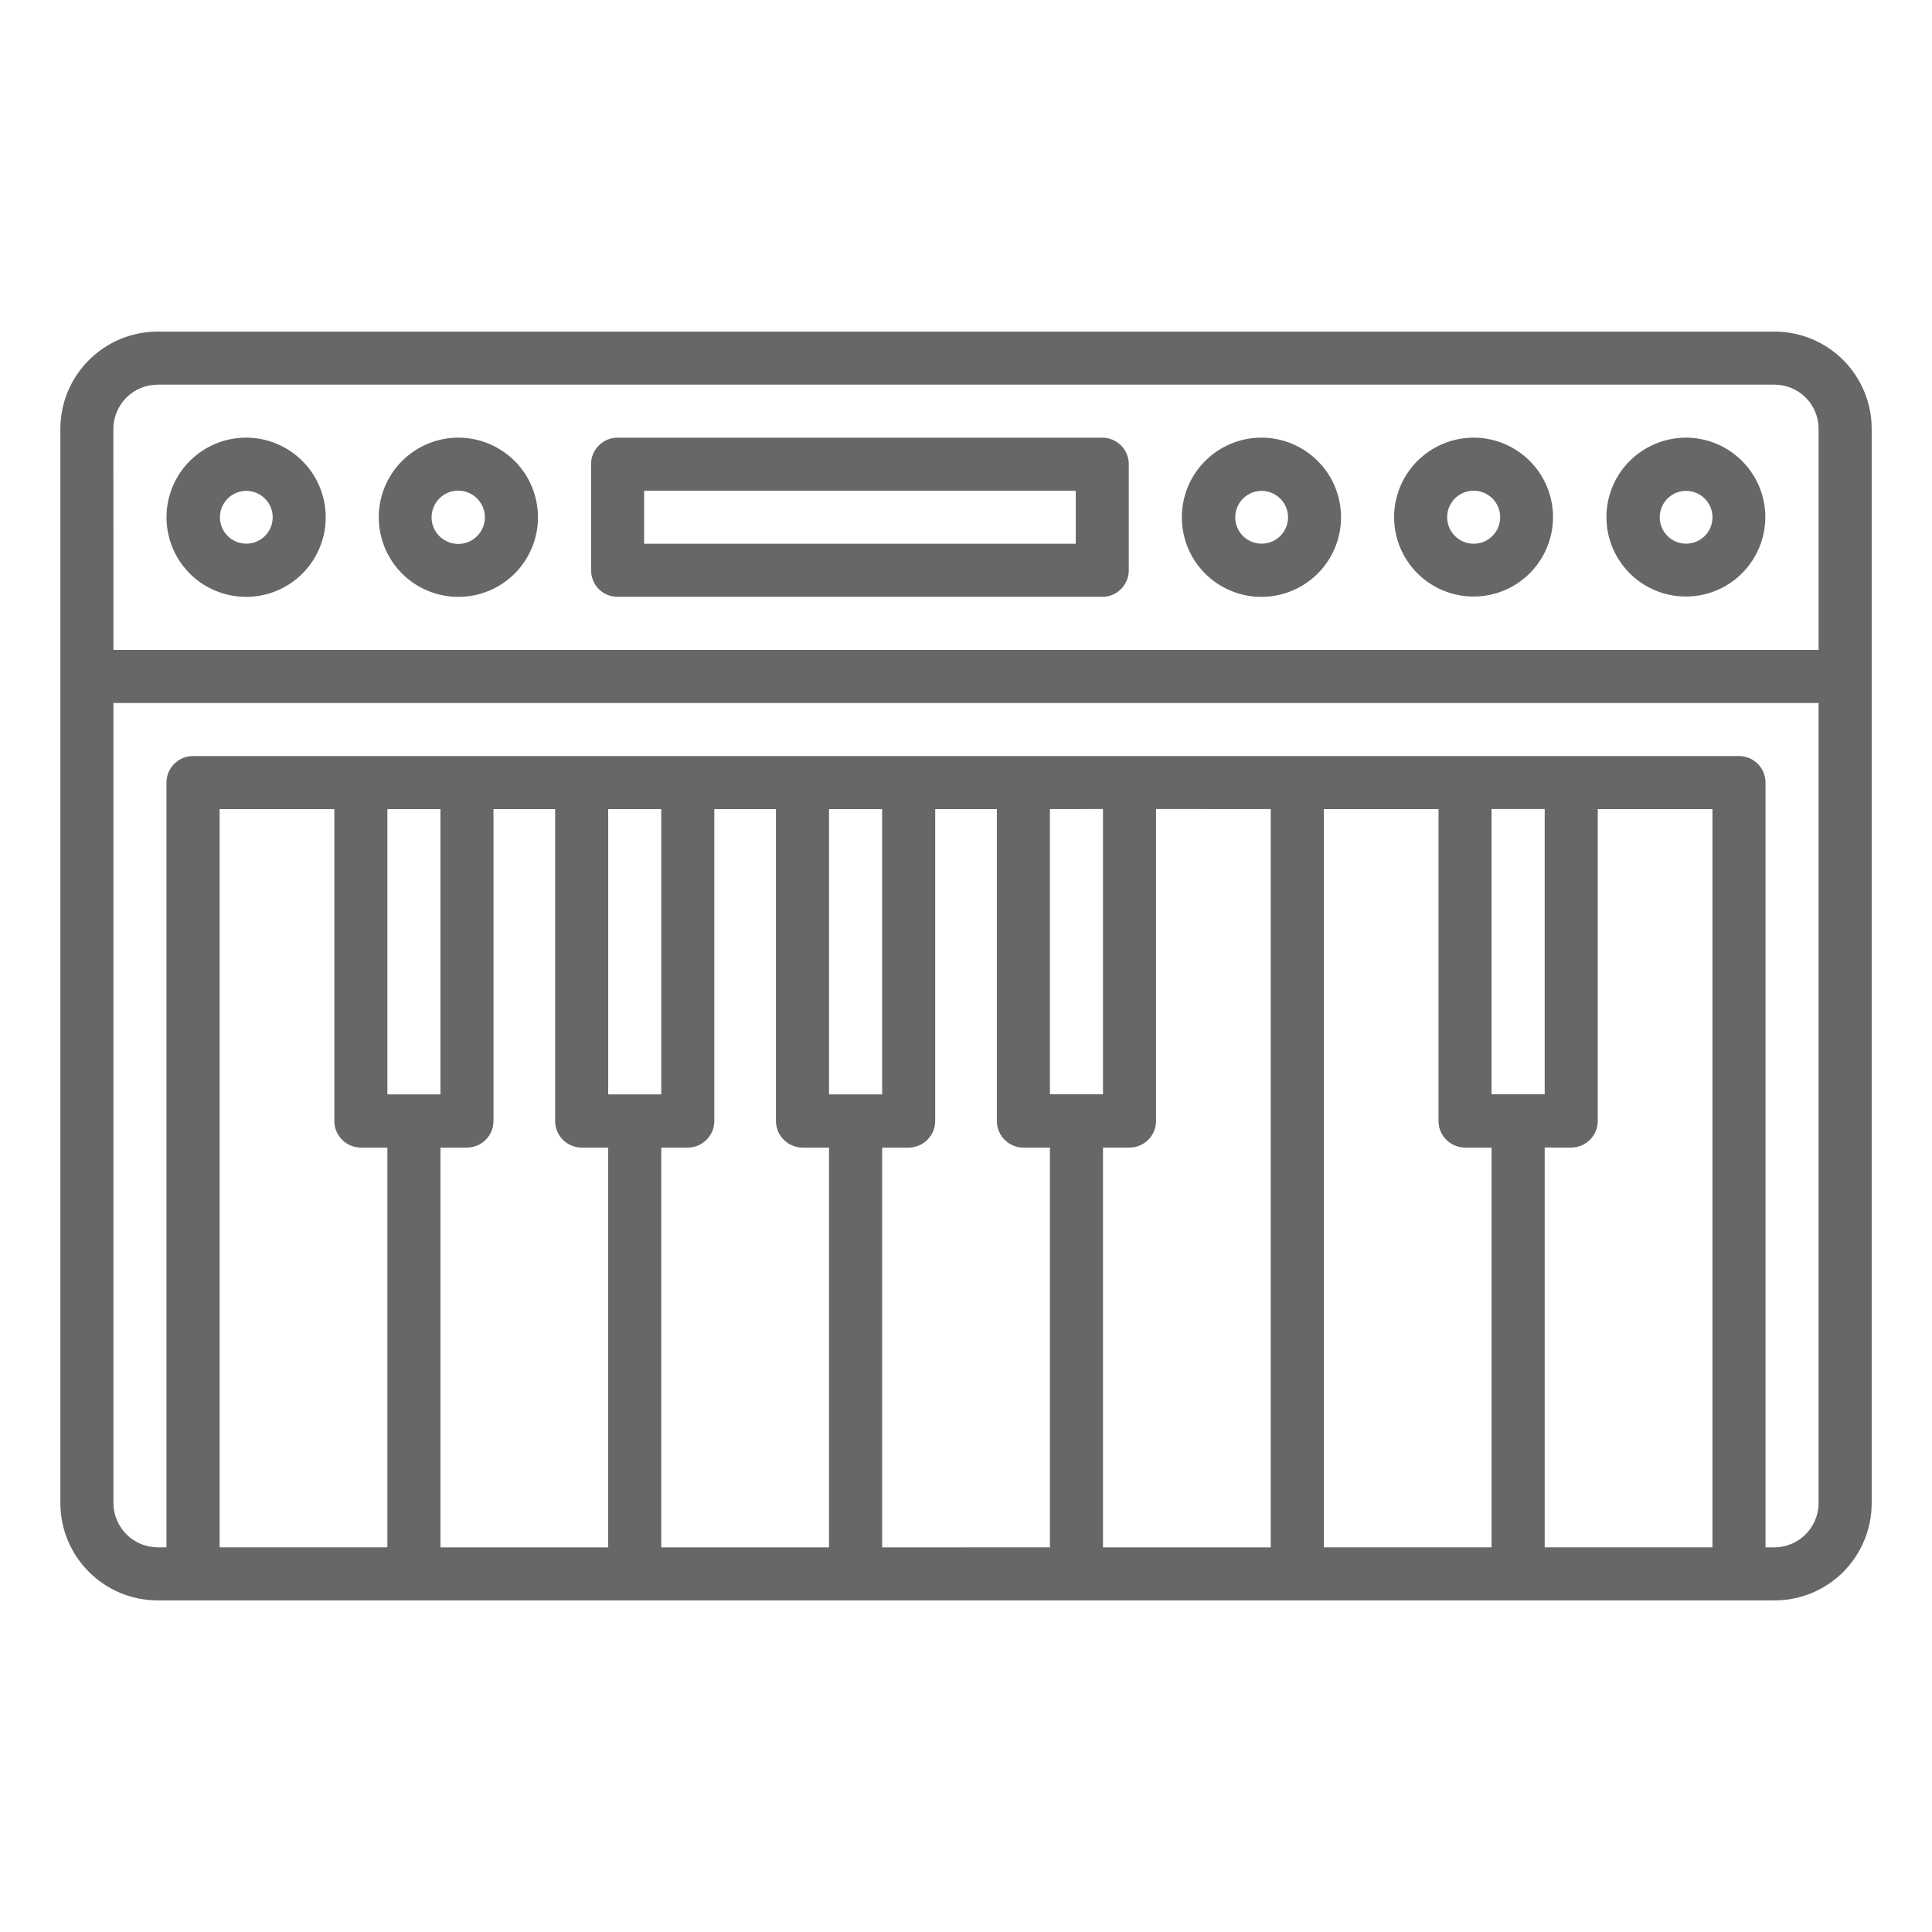
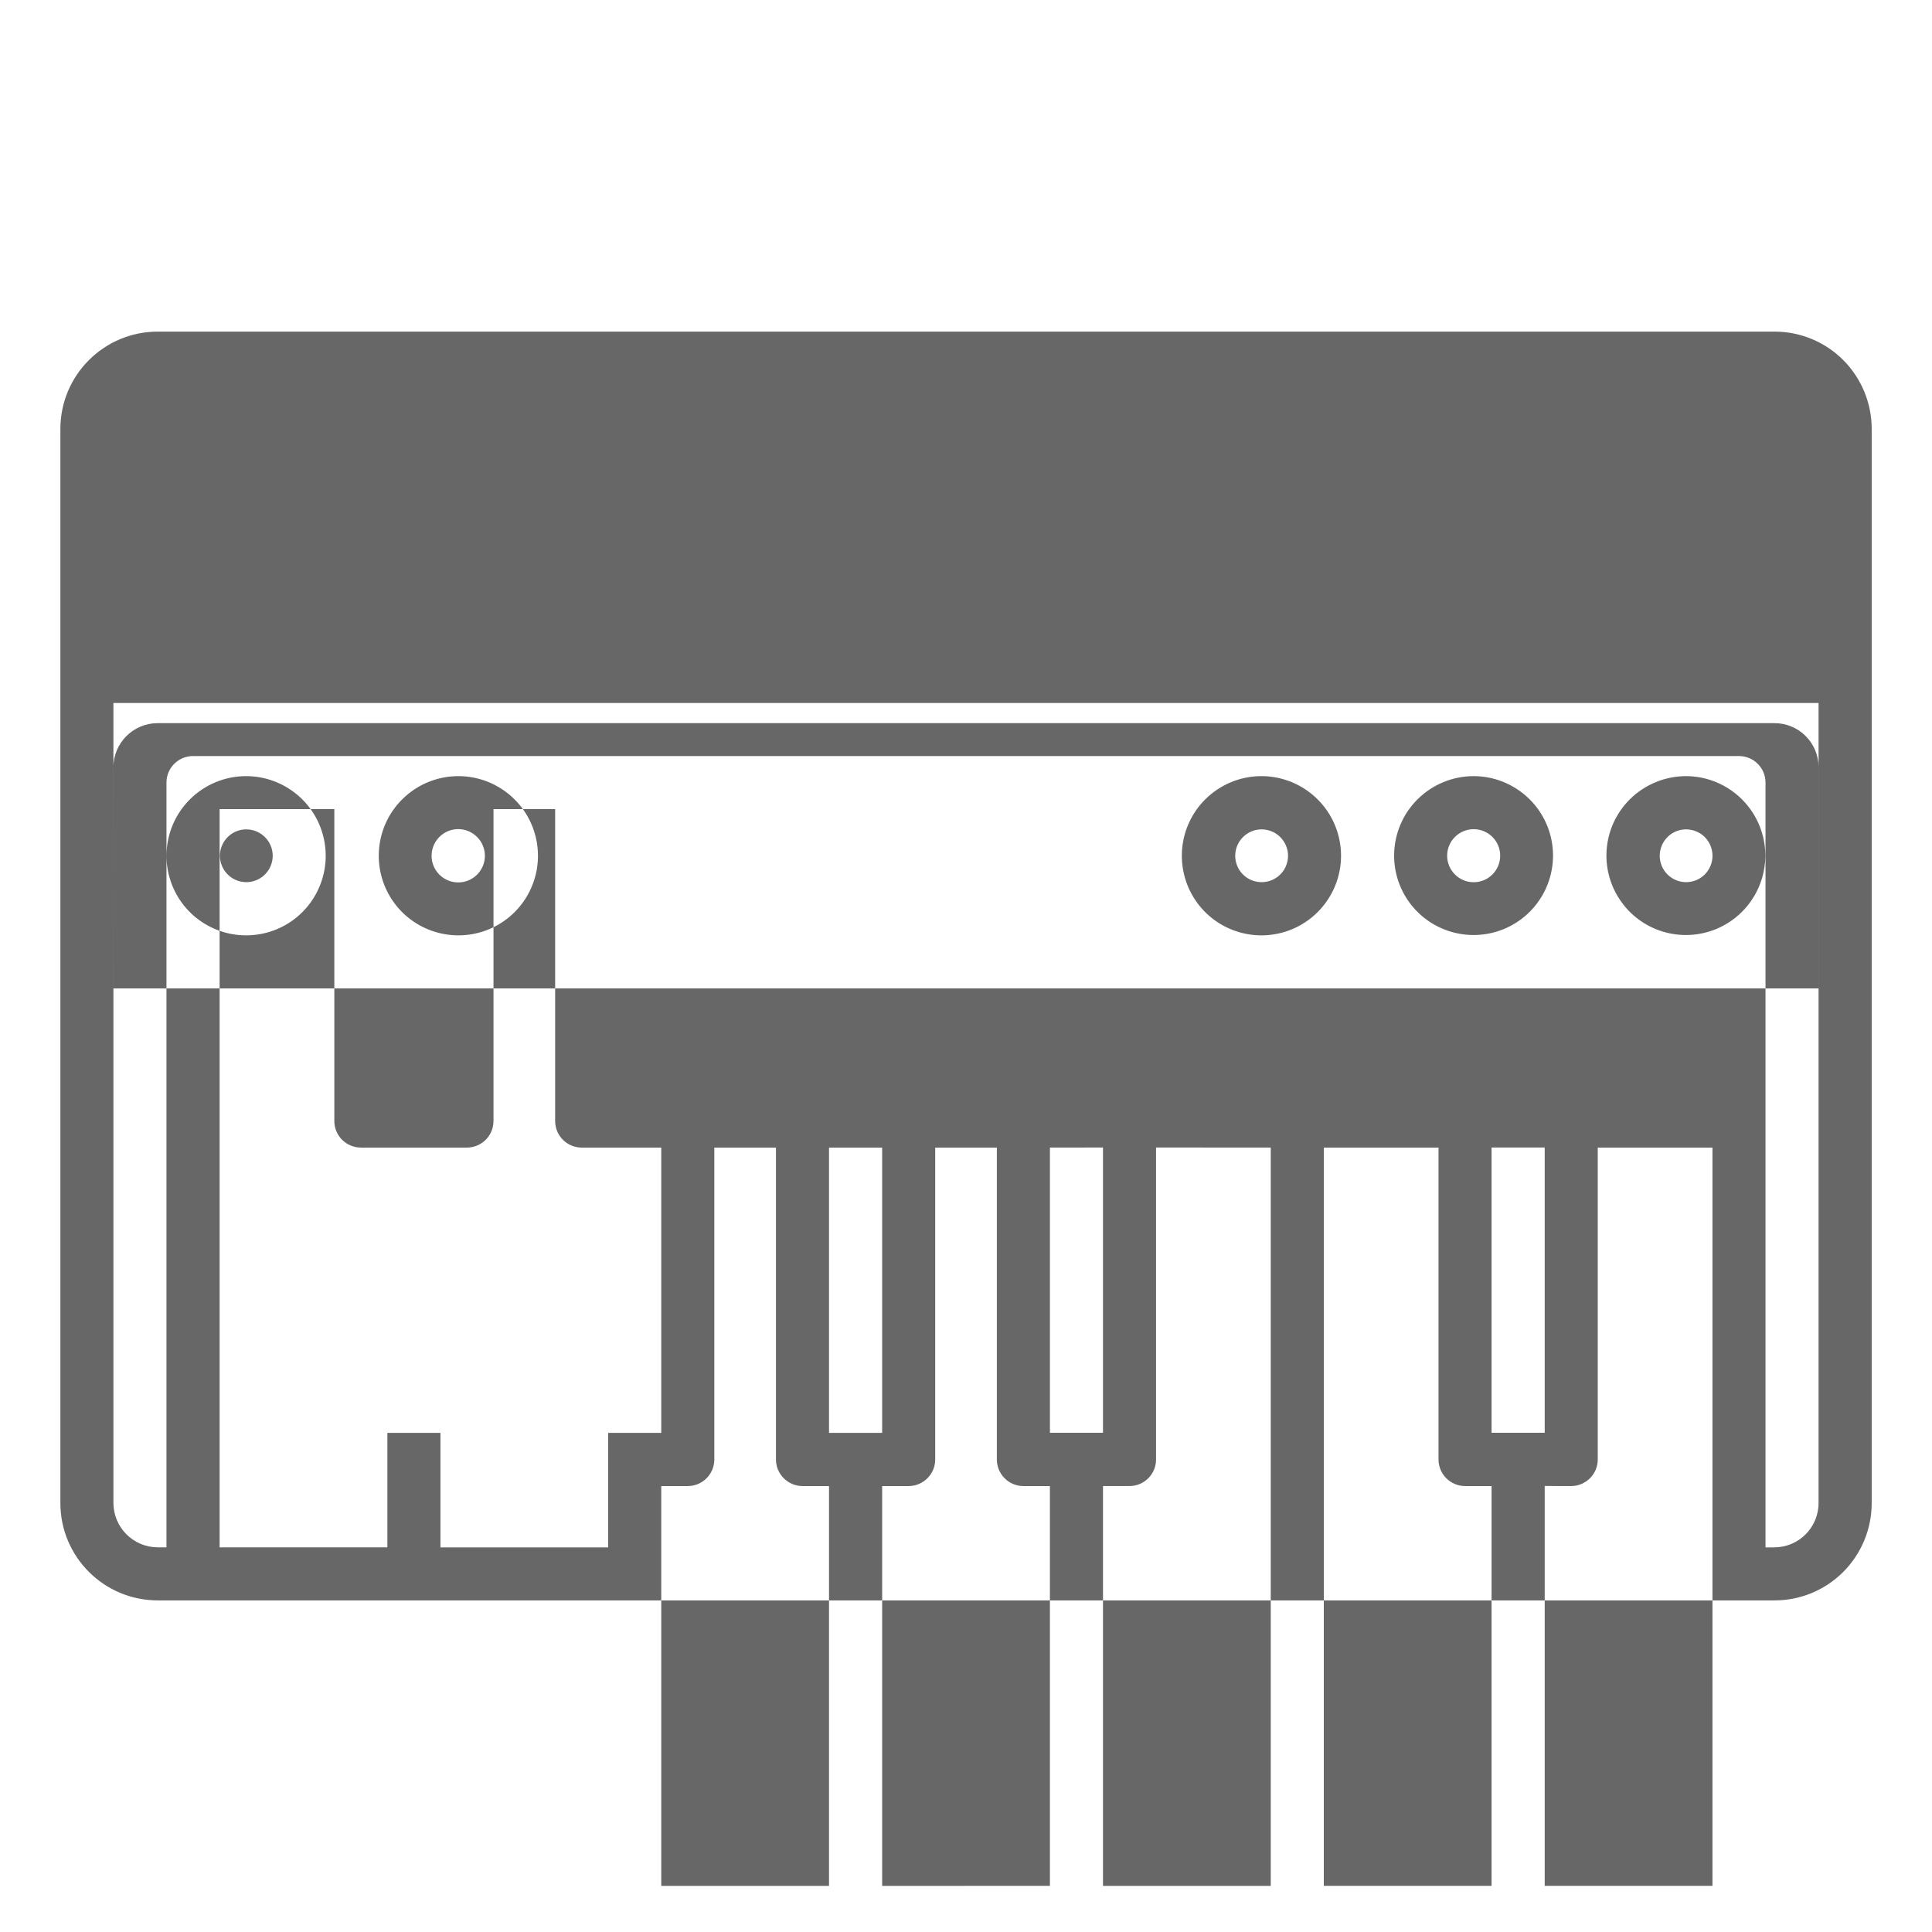
<svg xmlns="http://www.w3.org/2000/svg" width="1200pt" height="1200pt" version="1.1" viewBox="0 0 1200 1200">
-   <path d="m97.922 205.97h1004.2c16.031-0.047 31.406 6.328 42.75 17.672 11.297 11.344 17.672 26.719 17.672 42.75v667.22c0 16.031-6.375 31.406-17.672 42.75-11.344 11.344-26.719 17.719-42.75 17.672h-1004.2c-33.375-0.047-60.375-27.047-60.422-60.422v-667.22c0.047-33.375 27.047-60.375 60.422-60.422zm285.66 65.859h301.03-0.047c4.406 0 8.625 1.734 11.719 4.828s4.828 7.312 4.828 11.719v65.859c0 4.406-1.781 8.578-4.875 11.672s-7.266 4.828-11.672 4.781h-300.98c-4.406 0-8.578-1.734-11.672-4.781-3.047-3.094-4.781-7.312-4.781-11.672v-65.859c-0.047-4.406 1.688-8.578 4.781-11.672s7.266-4.875 11.672-4.875zm284.58 32.953h-268.08v32.953h268.08zm-444.05 164.81h855.98c4.359 0 8.578 1.734 11.672 4.828 3.094 3.047 4.828 7.266 4.828 11.625v475.08h5.484v-0.047c15.141 0 27.422-12.281 27.469-27.469v-496.97h-1059.1v496.97c0.094 15.141 12.328 27.375 27.469 27.469h5.484v-475.03c0-9.094 7.406-16.453 16.5-16.453zm82.406 32.953v193.74c0 9.094-7.359 16.453-16.453 16.5h-16.5v248.34h104.2v-248.34h-16.453c-4.359 0-8.578-1.734-11.672-4.828s-4.828-7.312-4.828-11.672v-193.74zm-65.906 210.24h-16.5c-9.094-0.047-16.453-7.406-16.453-16.5v-193.74h-71.25v458.53h104.2zm0-210.24v177.19h32.953v-177.19zm203.06 0v193.74c0 9.094-7.359 16.453-16.453 16.5h-16.5v248.34h104.2v-248.34h-16.453c-9.094-0.047-16.5-7.406-16.5-16.5v-193.74zm-65.906 0v177.19h32.953v-177.19zm203.11 0v193.74c0 9.094-7.406 16.453-16.5 16.5h-16.453v248.34l104.2-0.047v-248.29h-16.5c-9.094-0.047-16.453-7.406-16.453-16.5v-193.74zm-65.953 0v177.19h33v-177.19zm411.52 458.53v-248.29h-16.453c-9.094-0.047-16.5-7.406-16.5-16.5v-193.74h-71.25v458.53zm33-248.34v248.34h104.2v-458.53h-71.25v193.74c0 9.094-7.406 16.453-16.5 16.5zm-241.4-210.24v193.78c0 9.094-7.359 16.453-16.453 16.5h-16.5v248.34h104.2v-458.58zm-65.906 0v177.19h32.953v-177.19l-32.953 0.047zm274.31 0v177.19h33v-177.19zm-855.98-98.812h1059.1v-137.29c0-7.312-2.859-14.297-8.016-19.453s-12.141-8.062-19.453-8.016h-1004.2c-15.141 0-27.422 12.281-27.469 27.469zm214.26-131.86c23.578 0.047 43.875 16.688 48.469 39.844 4.594 23.109-7.781 46.312-29.578 55.312s-46.969 1.359-60.047-18.234c-13.078-19.641-10.5-45.797 6.188-62.438 9.281-9.281 21.844-14.484 34.969-14.484zm11.625 37.828c-5.531-5.625-14.297-6.516-20.859-2.156-6.609 4.406-9.188 12.797-6.188 20.109 3.047 7.312 10.781 11.438 18.516 9.938 7.781-1.547 13.359-8.344 13.359-16.266 0-4.359-1.734-8.531-4.828-11.625zm487.18-37.828c23.578 0.047 43.875 16.688 48.469 39.844 4.594 23.109-7.828 46.312-29.625 55.312-21.797 9-46.922 1.359-60-18.234-13.078-19.641-10.5-45.797 6.188-62.438 9.281-9.281 21.844-14.484 34.969-14.484zm11.625 37.828c-5.531-5.484-14.203-6.328-20.672-1.969-6.516 4.406-9 12.703-6 19.922s10.688 11.297 18.375 9.75c7.641-1.5 13.172-8.25 13.172-16.078 0-4.359-1.781-8.531-4.875-11.625zm120.24-37.828c23.484 0.094 43.734 16.734 48.281 39.797 4.547 23.109-7.828 46.172-29.578 55.172-21.75 8.953-46.828 1.359-59.906-18.234-13.031-19.547-10.453-45.609 6.188-62.25 9.281-9.281 21.891-14.484 35.016-14.484zm11.625 37.828c-3.094-3.094-7.266-4.875-11.672-4.875-4.359 0-8.578 1.734-11.672 4.828s-4.828 7.312-4.828 11.672c0 4.406 1.781 8.578 4.875 11.672 6.422 6.375 16.828 6.375 23.25-0.047s6.422-16.828 0.047-23.25zm120.14-37.828c23.531 0.047 43.781 16.688 48.375 39.797 4.547 23.062-7.828 46.172-29.578 55.172-21.75 8.953-46.828 1.359-59.859-18.234-13.078-19.547-10.5-45.609 6.141-62.25 9.281-9.234 21.844-14.438 34.922-14.484zm11.625 37.828h0.047c-5.578-5.484-14.203-6.328-20.719-1.969-6.469 4.406-8.953 12.703-5.953 19.922s10.688 11.297 18.328 9.75c7.688-1.5 13.172-8.25 13.172-16.078 0-4.359-1.734-8.531-4.828-11.625zm-905.9-37.828c23.578 0.047 43.875 16.688 48.469 39.844 4.594 23.109-7.781 46.312-29.578 55.312s-46.969 1.359-60.047-18.234c-13.078-19.641-10.5-45.797 6.188-62.438 9.281-9.281 21.844-14.484 34.969-14.484zm11.625 37.828c-5.531-5.484-14.203-6.328-20.672-1.969-6.469 4.406-9 12.703-5.953 19.922 3 7.219 10.688 11.297 18.328 9.75 7.641-1.5 13.172-8.25 13.172-16.078 0-4.359-1.734-8.531-4.875-11.625z" fill="#676767" />
+   <path d="m97.922 205.97h1004.2c16.031-0.047 31.406 6.328 42.75 17.672 11.297 11.344 17.672 26.719 17.672 42.75v667.22c0 16.031-6.375 31.406-17.672 42.75-11.344 11.344-26.719 17.719-42.75 17.672h-1004.2c-33.375-0.047-60.375-27.047-60.422-60.422v-667.22c0.047-33.375 27.047-60.375 60.422-60.422zm285.66 65.859h301.03-0.047c4.406 0 8.625 1.734 11.719 4.828s4.828 7.312 4.828 11.719v65.859c0 4.406-1.781 8.578-4.875 11.672s-7.266 4.828-11.672 4.781h-300.98c-4.406 0-8.578-1.734-11.672-4.781-3.047-3.094-4.781-7.312-4.781-11.672v-65.859c-0.047-4.406 1.688-8.578 4.781-11.672s7.266-4.875 11.672-4.875zm284.58 32.953h-268.08v32.953h268.08zm-444.05 164.81h855.98c4.359 0 8.578 1.734 11.672 4.828 3.094 3.047 4.828 7.266 4.828 11.625v475.08h5.484v-0.047c15.141 0 27.422-12.281 27.469-27.469v-496.97h-1059.1v496.97c0.094 15.141 12.328 27.375 27.469 27.469h5.484v-475.03c0-9.094 7.406-16.453 16.5-16.453zm82.406 32.953v193.74c0 9.094-7.359 16.453-16.453 16.5h-16.5v248.34h104.2v-248.34h-16.453c-4.359 0-8.578-1.734-11.672-4.828s-4.828-7.312-4.828-11.672v-193.74zm-65.906 210.24h-16.5c-9.094-0.047-16.453-7.406-16.453-16.5v-193.74h-71.25v458.53h104.2zv177.19h32.953v-177.19zm203.06 0v193.74c0 9.094-7.359 16.453-16.453 16.5h-16.5v248.34h104.2v-248.34h-16.453c-9.094-0.047-16.5-7.406-16.5-16.5v-193.74zm-65.906 0v177.19h32.953v-177.19zm203.11 0v193.74c0 9.094-7.406 16.453-16.5 16.5h-16.453v248.34l104.2-0.047v-248.29h-16.5c-9.094-0.047-16.453-7.406-16.453-16.5v-193.74zm-65.953 0v177.19h33v-177.19zm411.52 458.53v-248.29h-16.453c-9.094-0.047-16.5-7.406-16.5-16.5v-193.74h-71.25v458.53zm33-248.34v248.34h104.2v-458.53h-71.25v193.74c0 9.094-7.406 16.453-16.5 16.5zm-241.4-210.24v193.78c0 9.094-7.359 16.453-16.453 16.5h-16.5v248.34h104.2v-458.58zm-65.906 0v177.19h32.953v-177.19l-32.953 0.047zm274.31 0v177.19h33v-177.19zm-855.98-98.812h1059.1v-137.29c0-7.312-2.859-14.297-8.016-19.453s-12.141-8.062-19.453-8.016h-1004.2c-15.141 0-27.422 12.281-27.469 27.469zm214.26-131.86c23.578 0.047 43.875 16.688 48.469 39.844 4.594 23.109-7.781 46.312-29.578 55.312s-46.969 1.359-60.047-18.234c-13.078-19.641-10.5-45.797 6.188-62.438 9.281-9.281 21.844-14.484 34.969-14.484zm11.625 37.828c-5.531-5.625-14.297-6.516-20.859-2.156-6.609 4.406-9.188 12.797-6.188 20.109 3.047 7.312 10.781 11.438 18.516 9.938 7.781-1.547 13.359-8.344 13.359-16.266 0-4.359-1.734-8.531-4.828-11.625zm487.18-37.828c23.578 0.047 43.875 16.688 48.469 39.844 4.594 23.109-7.828 46.312-29.625 55.312-21.797 9-46.922 1.359-60-18.234-13.078-19.641-10.5-45.797 6.188-62.438 9.281-9.281 21.844-14.484 34.969-14.484zm11.625 37.828c-5.531-5.484-14.203-6.328-20.672-1.969-6.516 4.406-9 12.703-6 19.922s10.688 11.297 18.375 9.75c7.641-1.5 13.172-8.25 13.172-16.078 0-4.359-1.781-8.531-4.875-11.625zm120.24-37.828c23.484 0.094 43.734 16.734 48.281 39.797 4.547 23.109-7.828 46.172-29.578 55.172-21.75 8.953-46.828 1.359-59.906-18.234-13.031-19.547-10.453-45.609 6.188-62.25 9.281-9.281 21.891-14.484 35.016-14.484zm11.625 37.828c-3.094-3.094-7.266-4.875-11.672-4.875-4.359 0-8.578 1.734-11.672 4.828s-4.828 7.312-4.828 11.672c0 4.406 1.781 8.578 4.875 11.672 6.422 6.375 16.828 6.375 23.25-0.047s6.422-16.828 0.047-23.25zm120.14-37.828c23.531 0.047 43.781 16.688 48.375 39.797 4.547 23.062-7.828 46.172-29.578 55.172-21.75 8.953-46.828 1.359-59.859-18.234-13.078-19.547-10.5-45.609 6.141-62.25 9.281-9.234 21.844-14.438 34.922-14.484zm11.625 37.828h0.047c-5.578-5.484-14.203-6.328-20.719-1.969-6.469 4.406-8.953 12.703-5.953 19.922s10.688 11.297 18.328 9.75c7.688-1.5 13.172-8.25 13.172-16.078 0-4.359-1.734-8.531-4.828-11.625zm-905.9-37.828c23.578 0.047 43.875 16.688 48.469 39.844 4.594 23.109-7.781 46.312-29.578 55.312s-46.969 1.359-60.047-18.234c-13.078-19.641-10.5-45.797 6.188-62.438 9.281-9.281 21.844-14.484 34.969-14.484zm11.625 37.828c-5.531-5.484-14.203-6.328-20.672-1.969-6.469 4.406-9 12.703-5.953 19.922 3 7.219 10.688 11.297 18.328 9.75 7.641-1.5 13.172-8.25 13.172-16.078 0-4.359-1.734-8.531-4.875-11.625z" fill="#676767" />
</svg>